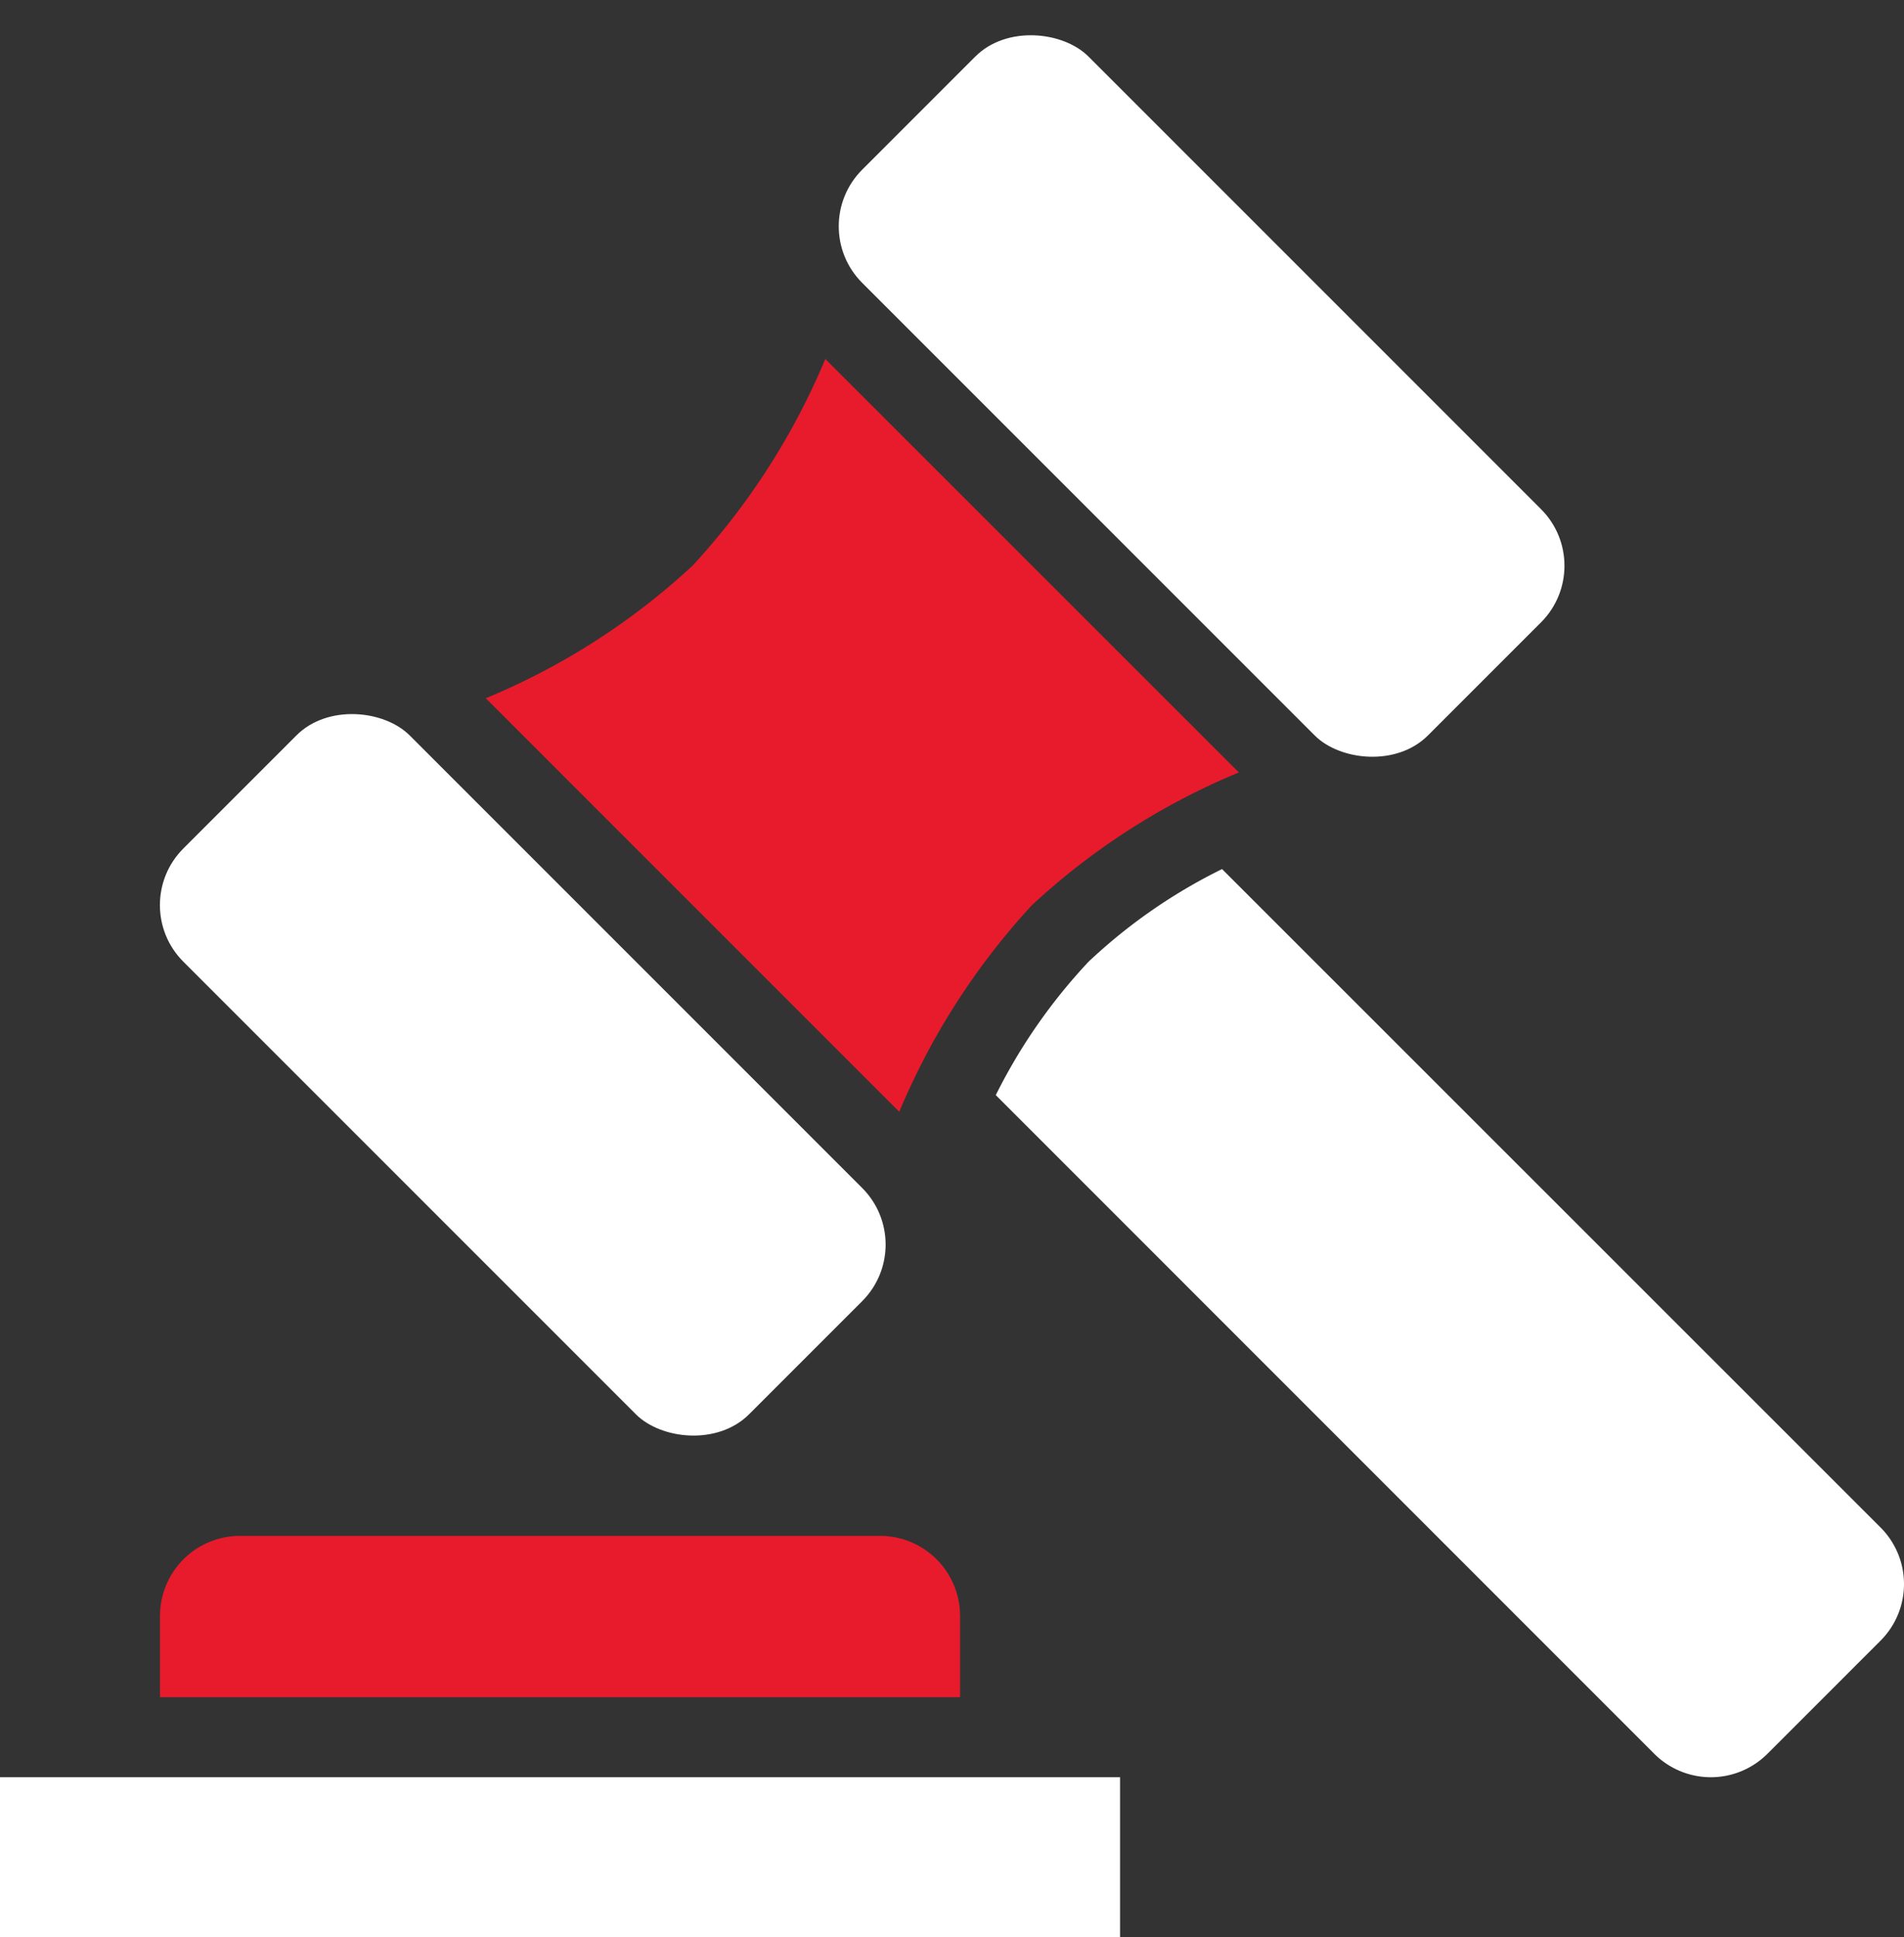
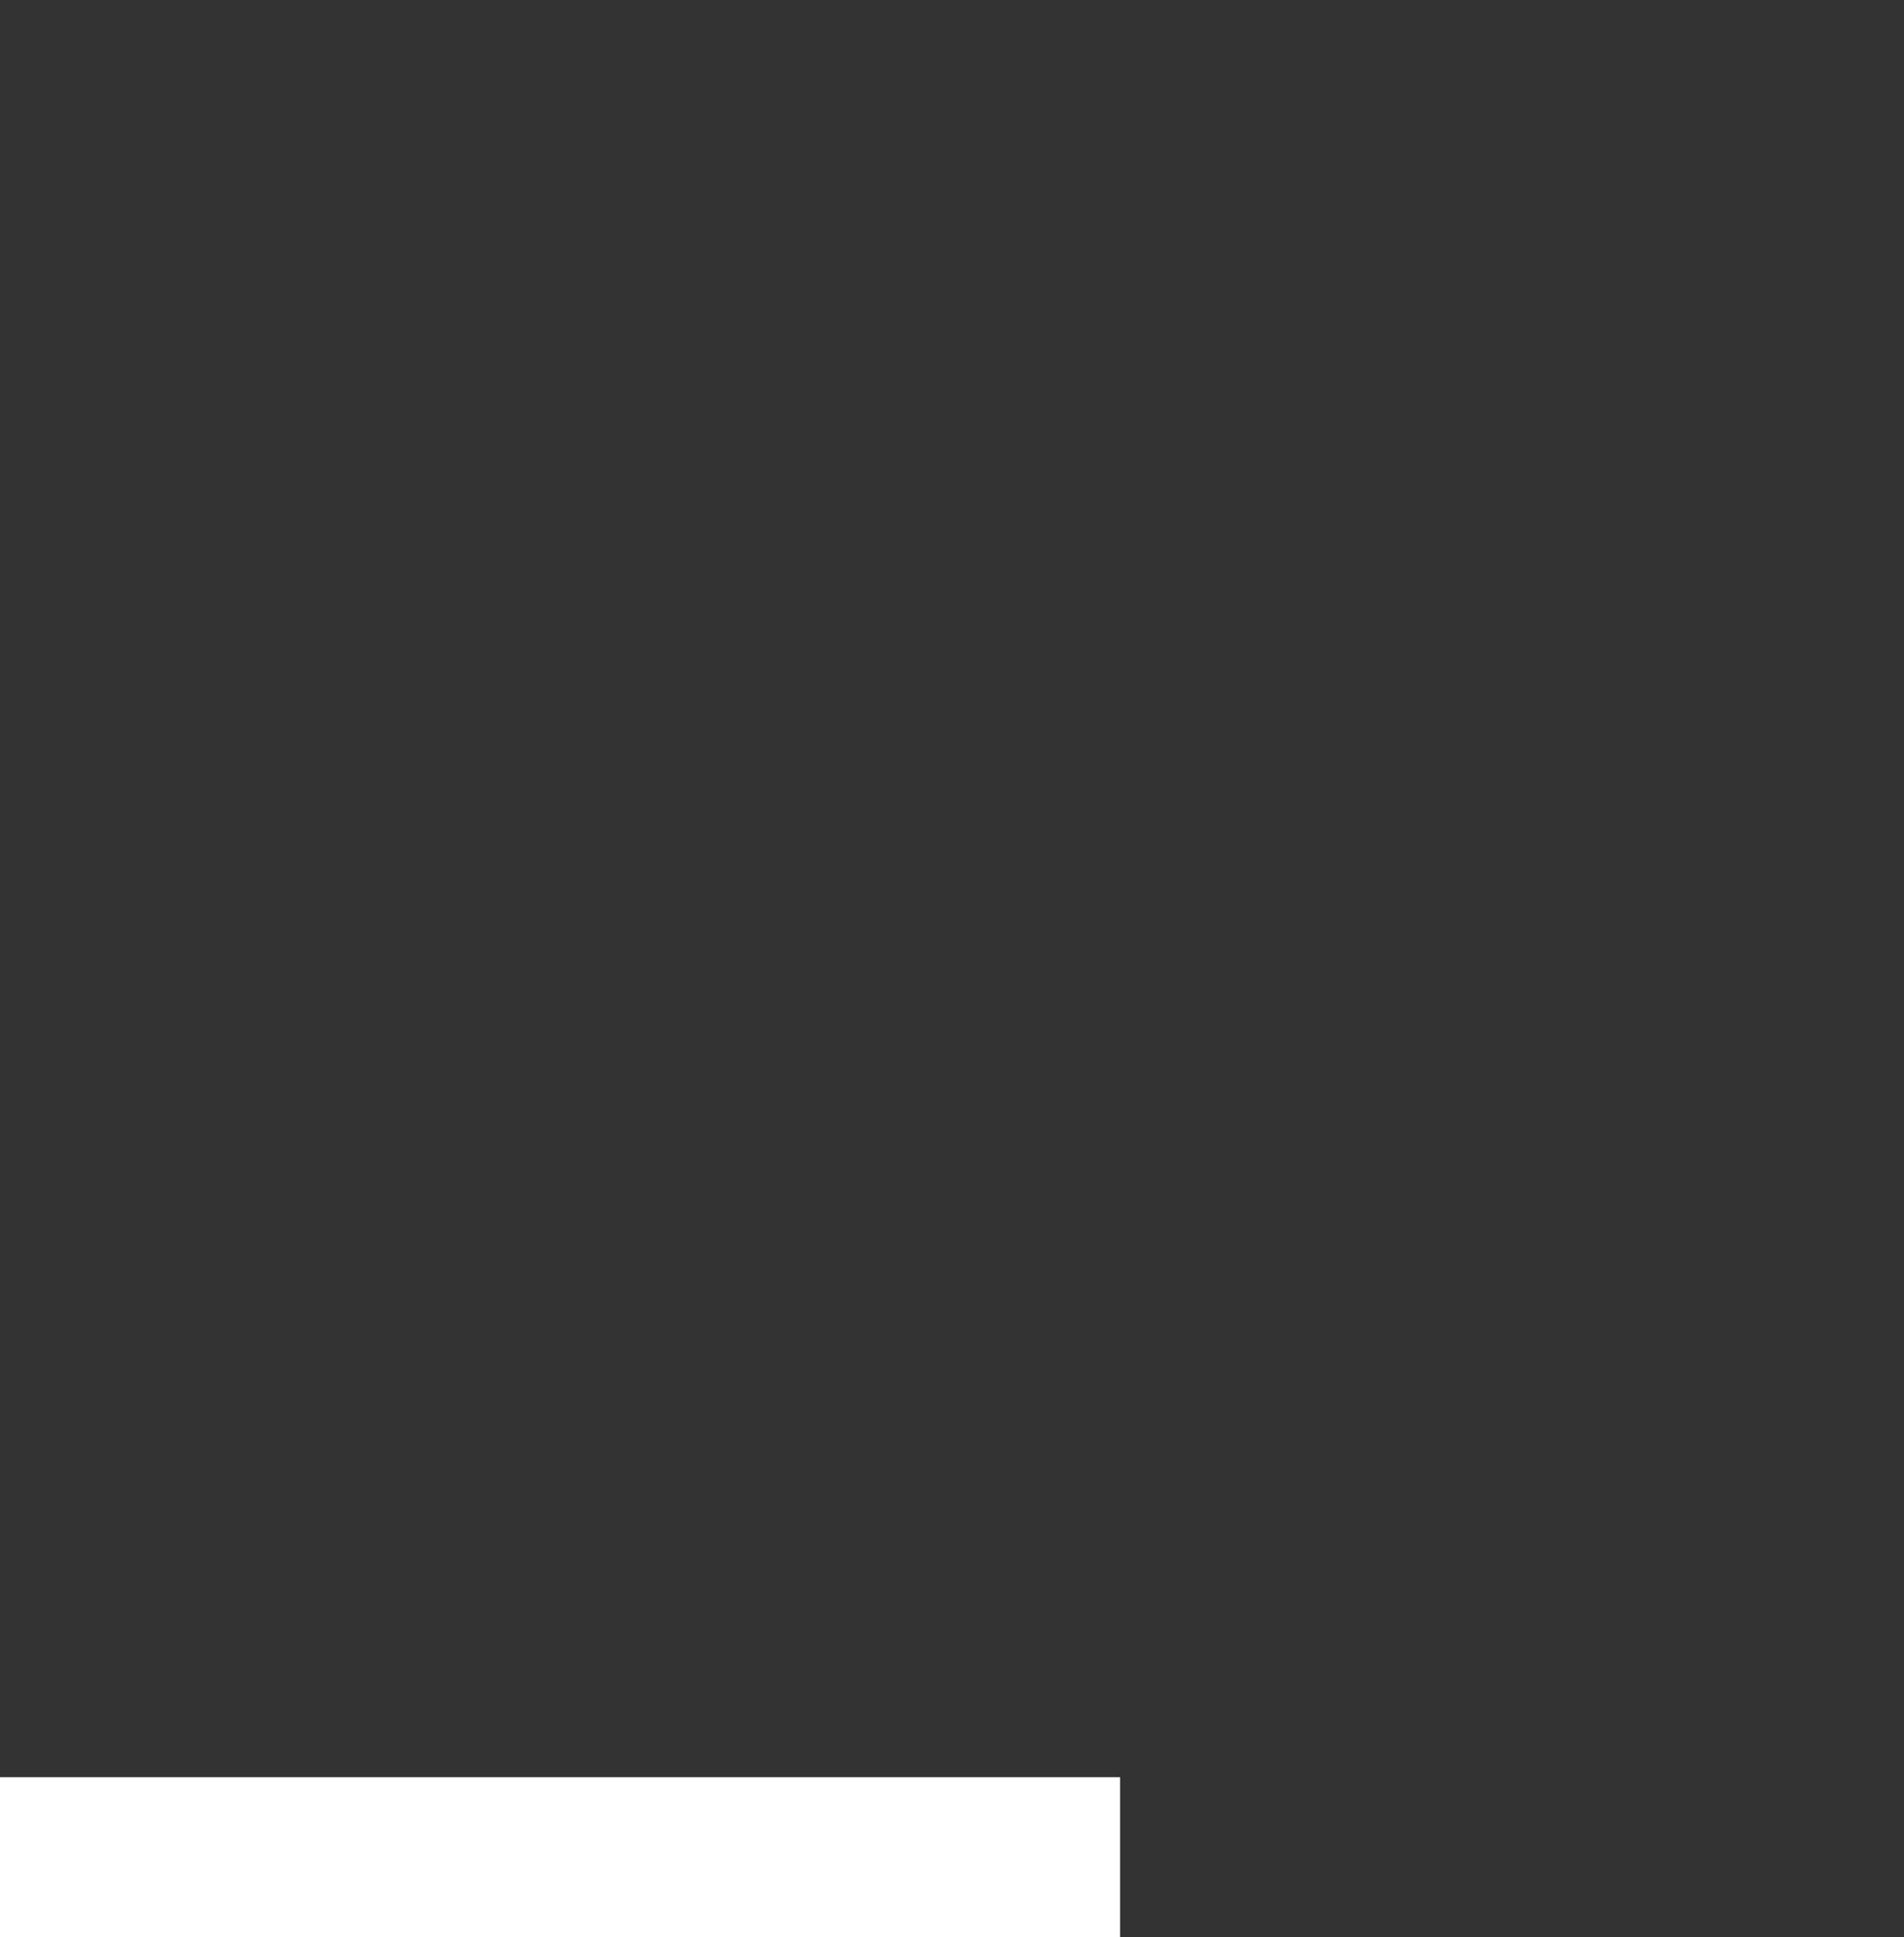
<svg xmlns="http://www.w3.org/2000/svg" width="95.196" height="96.846" viewBox="0 0 95.196 96.846">
  <rect x="0" y="0" width="95.196" height="96.846" fill="#333333" stroke="none" />
  <g id="_29-auction" data-name="29-auction" transform="translate(0 0.846)">
    <g id="Glyph">
      <path id="Path_14060" data-name="Path 14060" d="M0,88H56v8H0Z" fill="#fff" />
-       <path id="Path_14061" data-name="Path 14061" d="M48,79.935a4,4,0,0,0-4-4H12a4,4,0,0,0-4,4V84H48Z" fill="#e71b2c" />
-       <path id="Path_14062" data-name="Path 14062" d="M54.426,47.231A27.906,27.906,0,0,0,49.787,53.9L82.711,86.829a4,4,0,0,0,5.656,0l5.657-5.657a4,4,0,0,0,0-5.657L61.1,42.6a27.263,27.263,0,0,0-6.674,4.631Z" fill="#fff" />
-       <path id="Path_14063" data-name="Path 14063" d="M34.627,27.432a34.686,34.686,0,0,1-10.34,6.629L44.961,54.735A35.253,35.253,0,0,1,51.6,44.4a34.715,34.715,0,0,1,10.34-6.63L41.265,17.1a35.282,35.282,0,0,1-6.638,10.332Z" fill="#e71b2c" />
-       <rect id="Rectangle_1624" data-name="Rectangle 1624" width="16" height="40" rx="4" transform="translate(40.279 10.466) rotate(-45)" fill="#fff" />
-       <rect id="Rectangle_1625" data-name="Rectangle 1625" width="16" height="40" rx="4" transform="translate(6.338 44.401) rotate(-45)" fill="#fff" />
    </g>
  </g>
</svg>